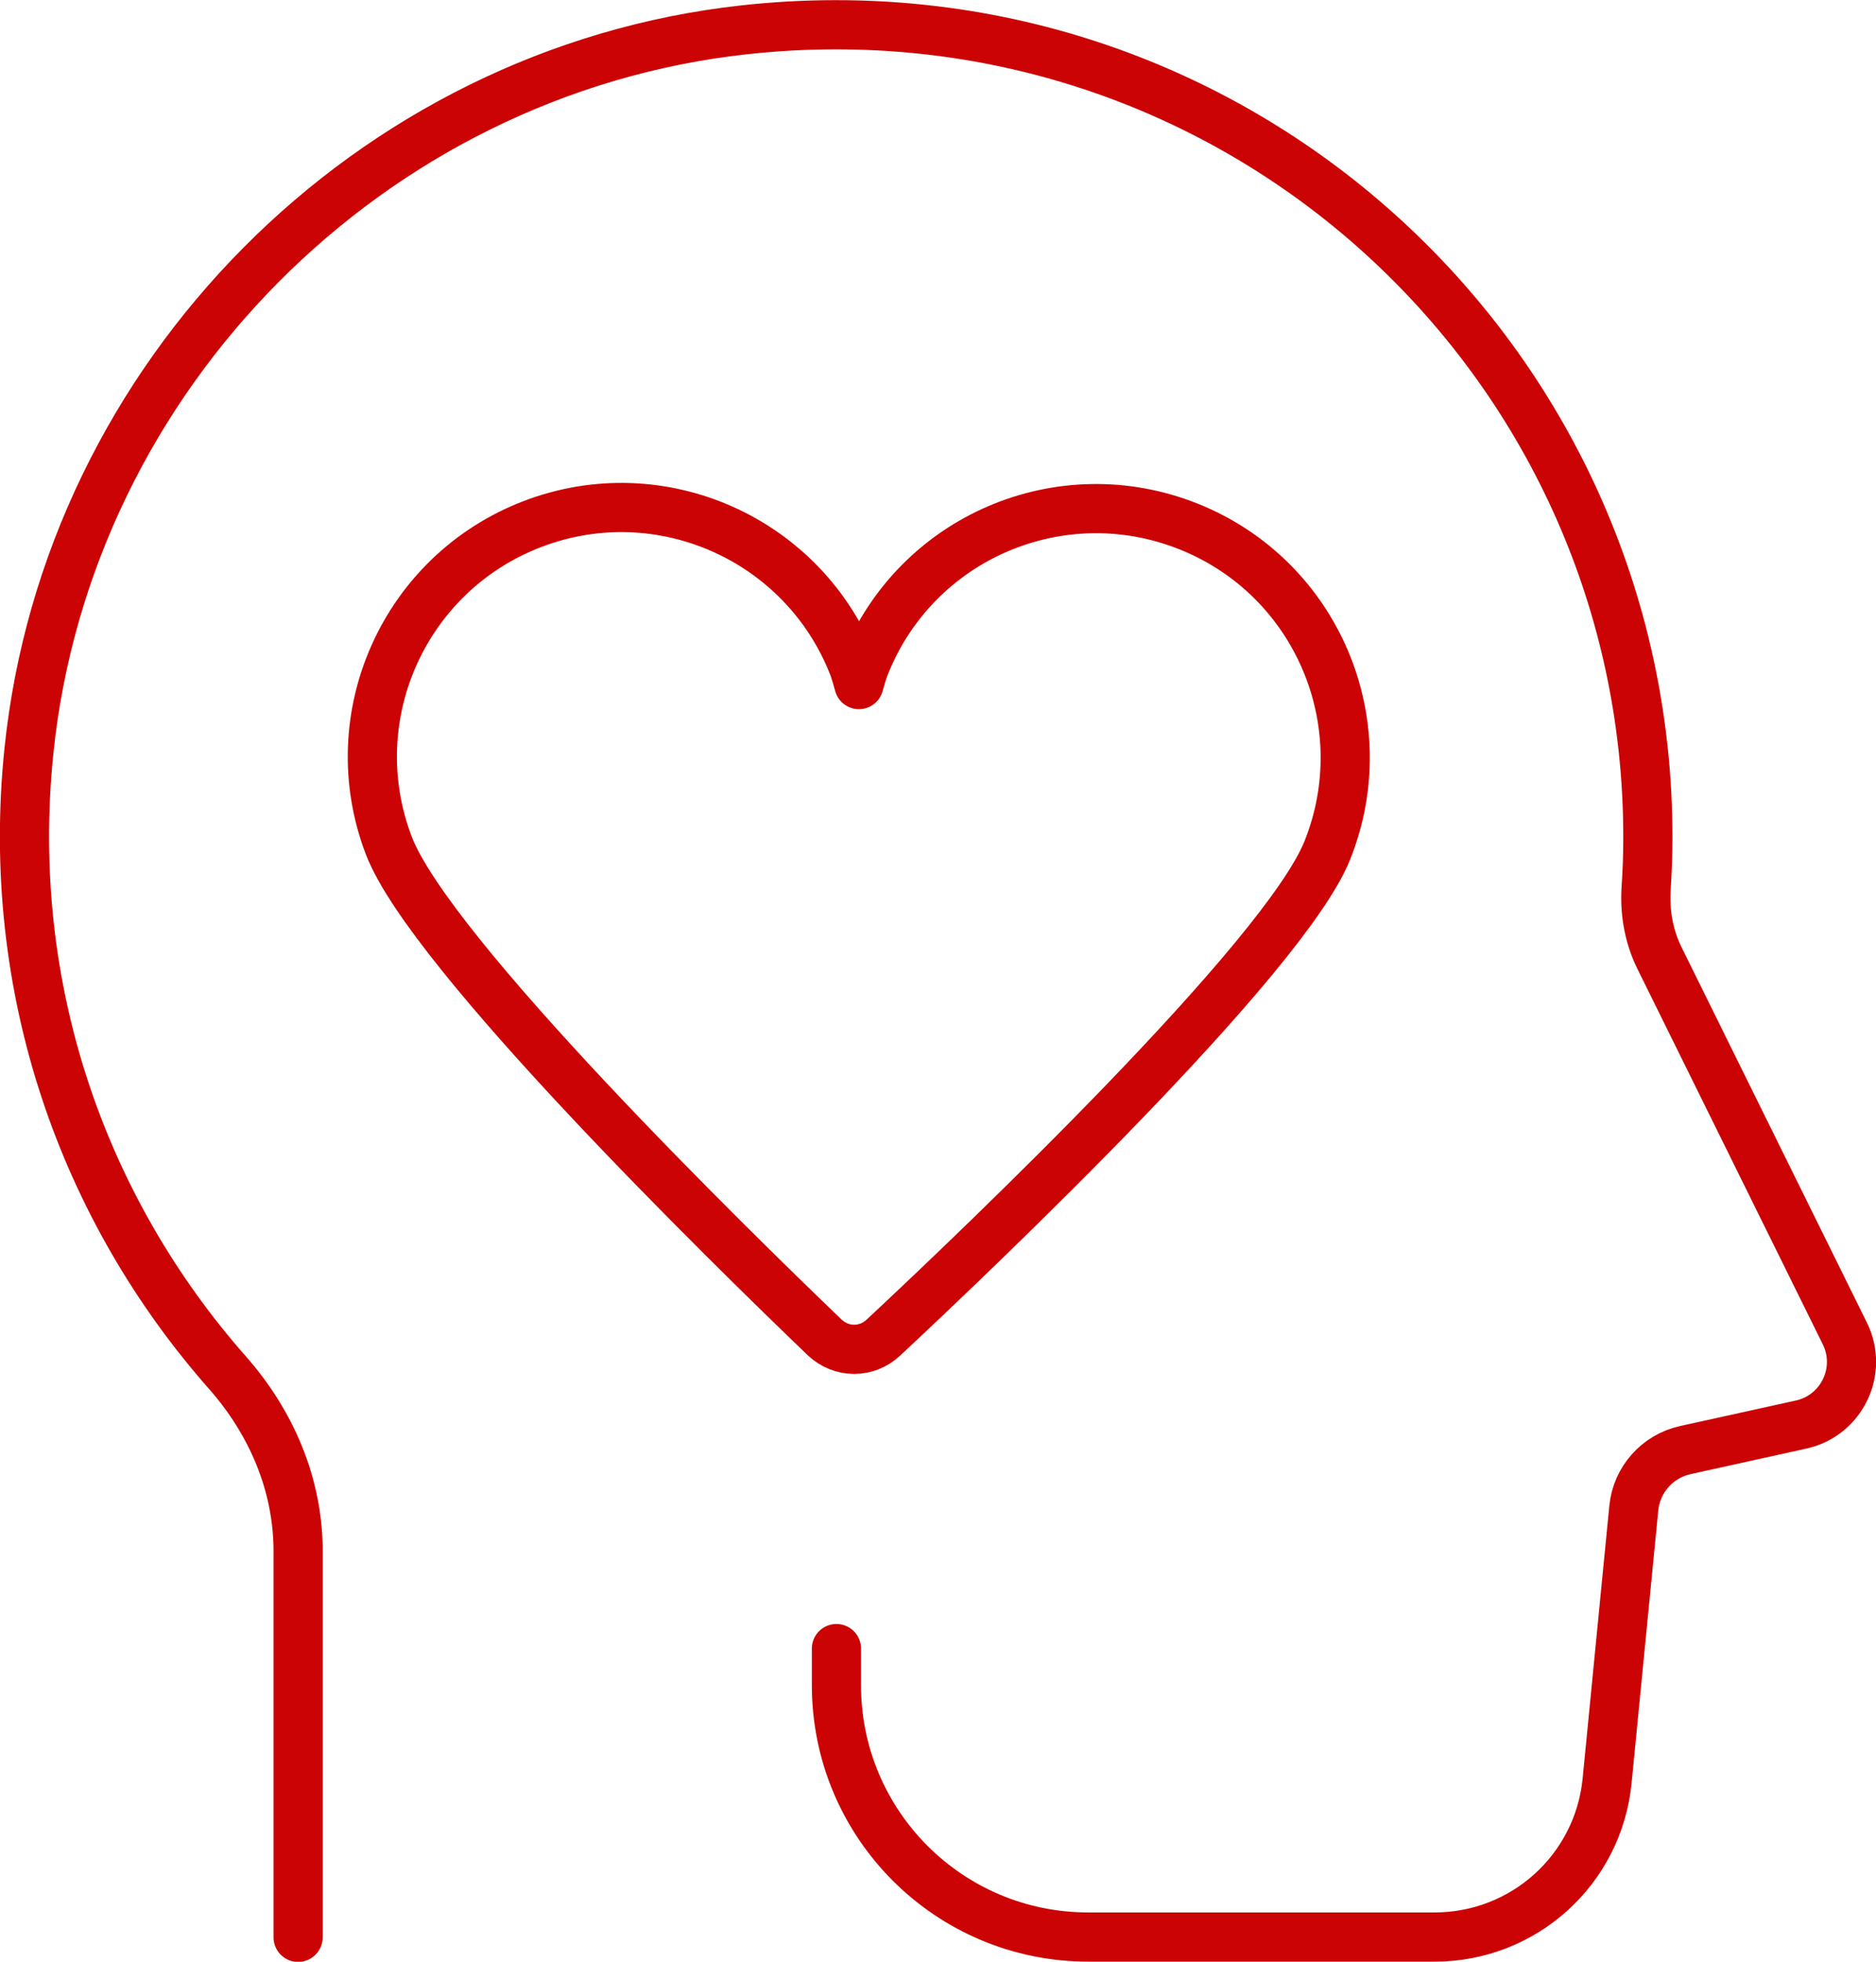
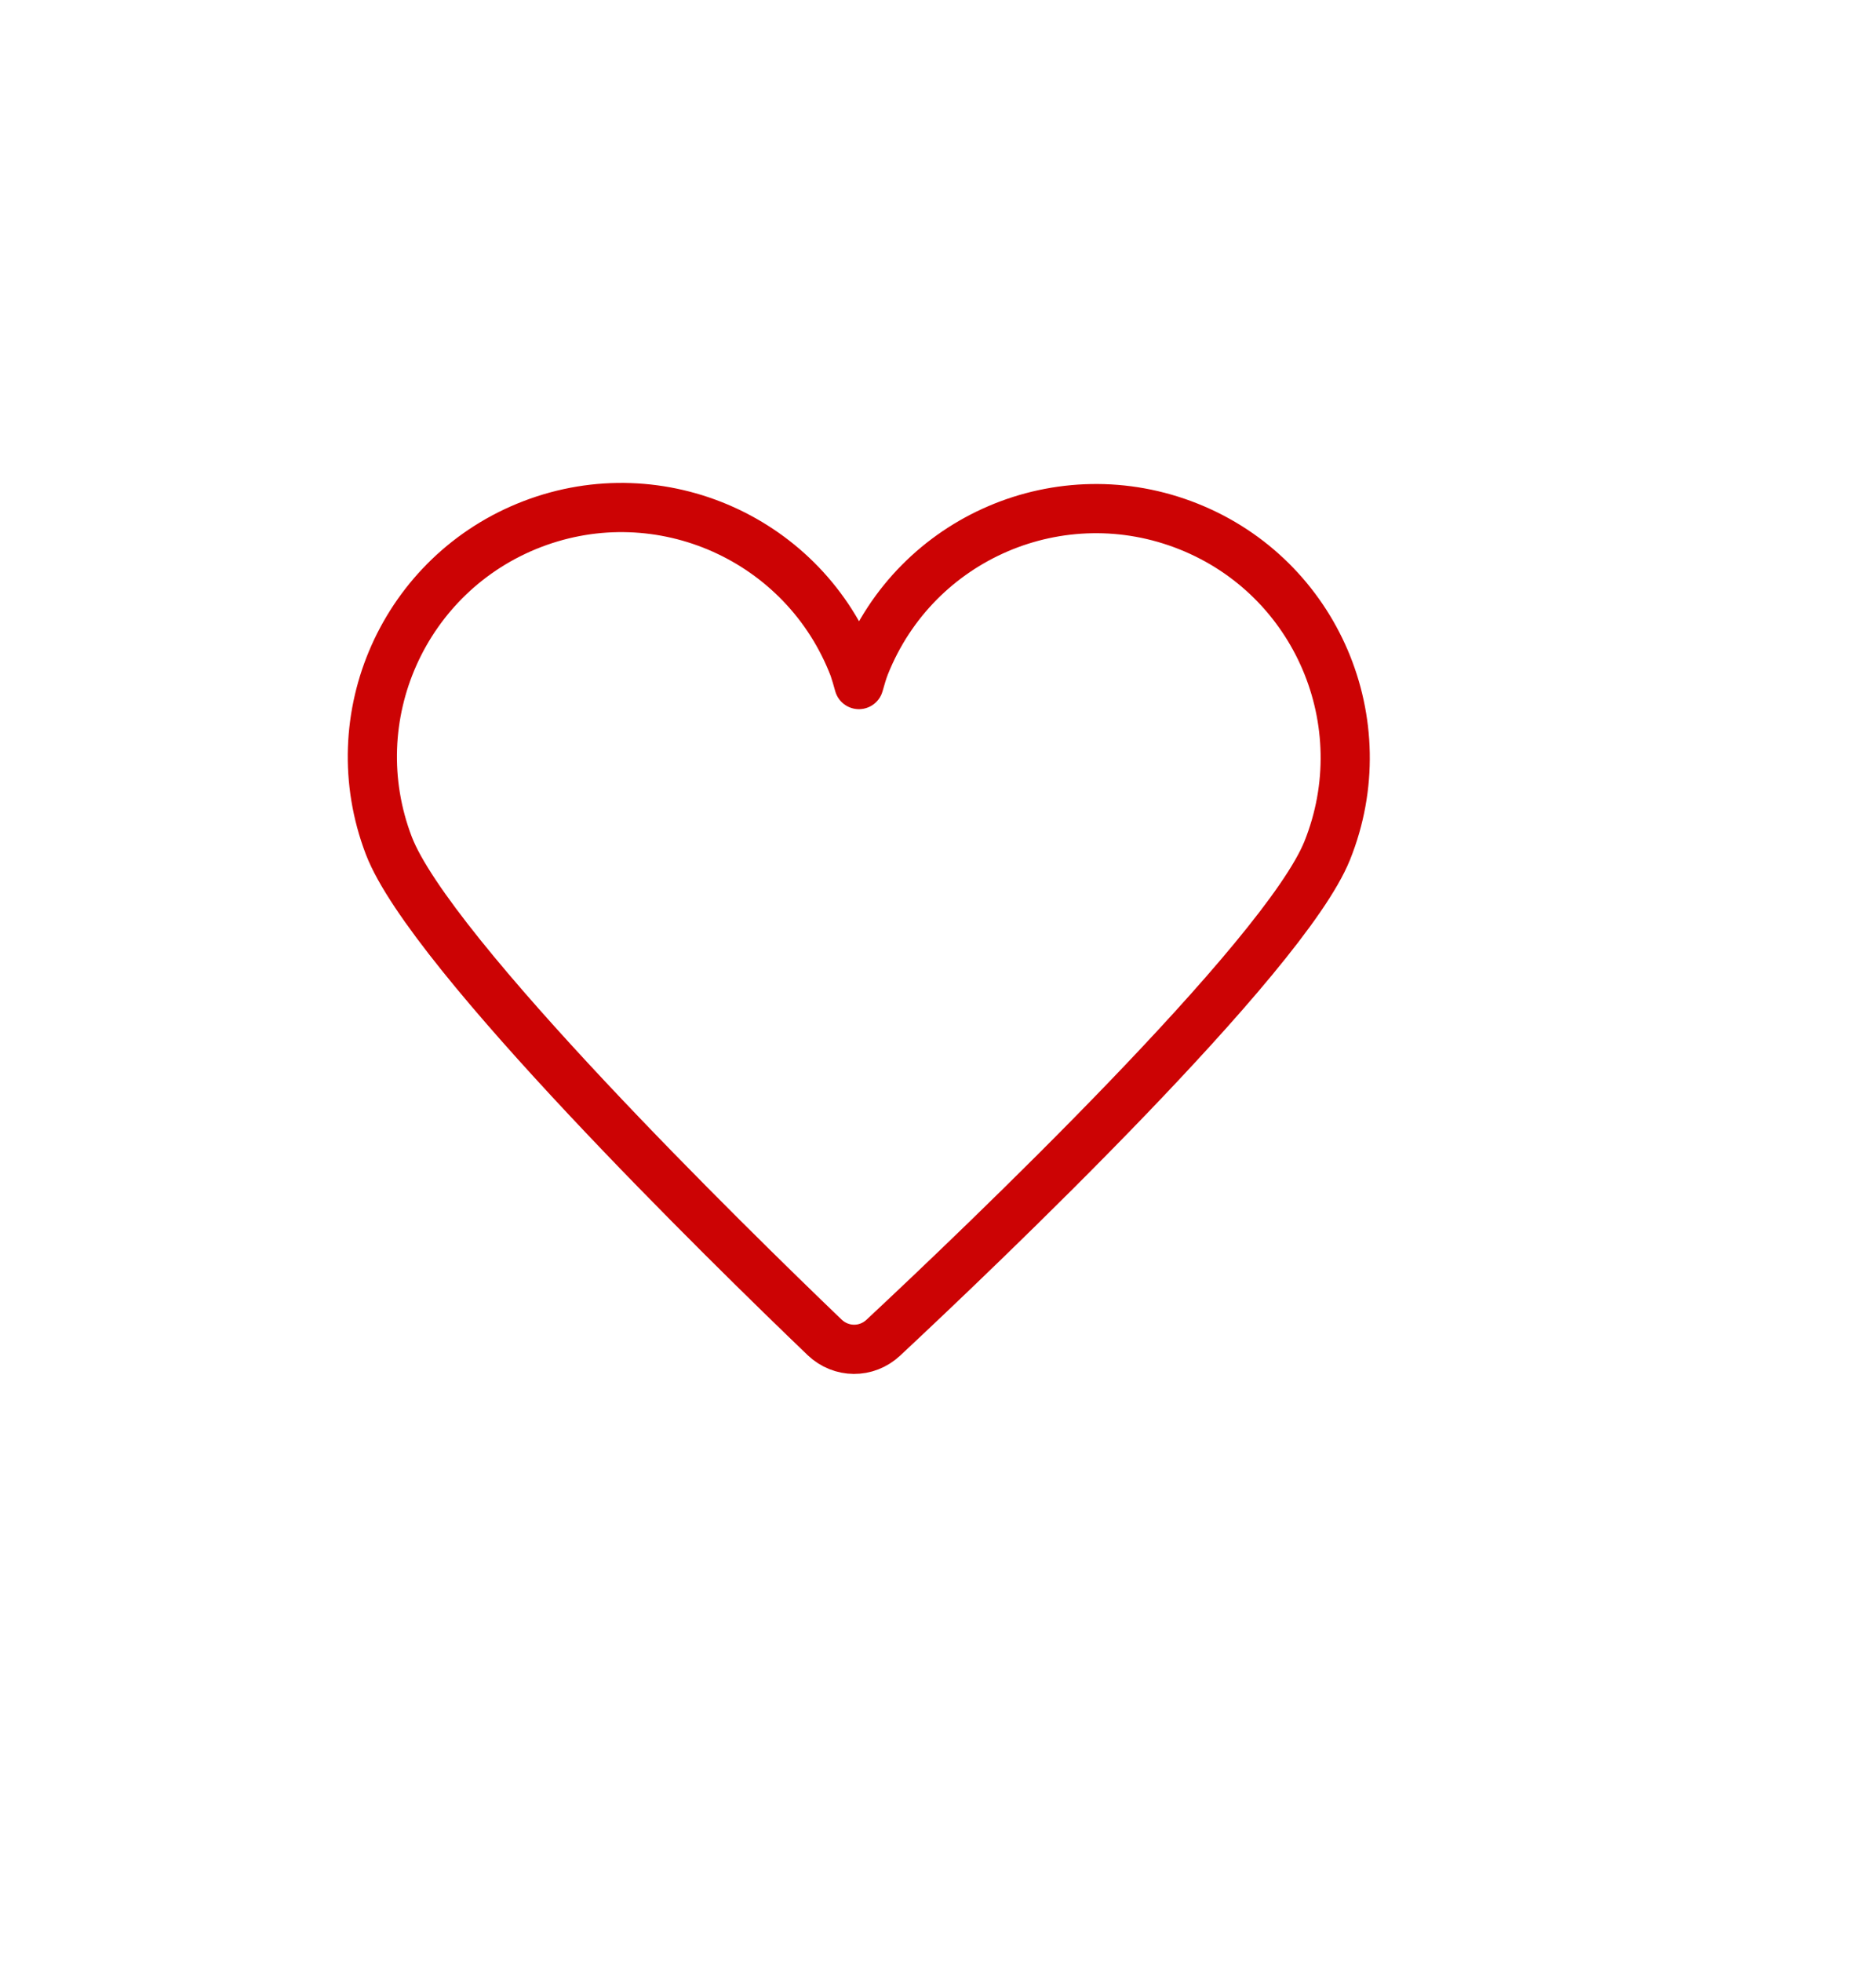
<svg xmlns="http://www.w3.org/2000/svg" id="b" data-name="Layer 2" width="66.77" height="69.78" viewBox="0 0 66.77 69.78">
  <defs>
    <style>
      .d, .e {
        fill: none;
        stroke: #cc0304;
        stroke-linejoin: round;
        stroke-width: 1.75px;
      }

      .e {
        stroke-linecap: round;
      }
    </style>
  </defs>
  <g id="c" data-name="Layer 1">
    <g>
      <path class="d" d="M29.35,47.57c.59.56,1.49.57,2.09.01,3.45-3.22,14.27-13.52,15.8-17.33,1.82-4.54-.38-9.7-4.93-11.52s-9.7.38-11.52,4.93c-.08.2-.15.44-.22.69-.06-.22-.12-.42-.18-.6-1.75-4.57-6.87-6.86-11.44-5.11-4.57,1.75-6.86,6.87-5.11,11.44,1.47,3.83,12.12,14.24,15.51,17.49Z" />
-       <path class="e" d="M10.61,68.91v-13.74c0-2.36-.95-4.57-2.51-6.34C2.99,43.04.15,35.21,1.03,26.7,2.41,13.37,13.17,2.52,26.49,1.06c17.42-1.91,32.16,11.68,32.16,28.71,0,.61-.02,1.21-.06,1.8-.06.86.09,1.73.47,2.5l6.6,13.36c.66,1.33-.11,2.92-1.55,3.24l-4.13.91c-.99.22-1.73,1.05-1.83,2.06l-.95,9.7c-.31,3.16-2.96,5.56-6.14,5.56h-12.33c-4.95,0-8.96-4.01-8.96-8.96v-1.3" />
    </g>
  </g>
</svg>